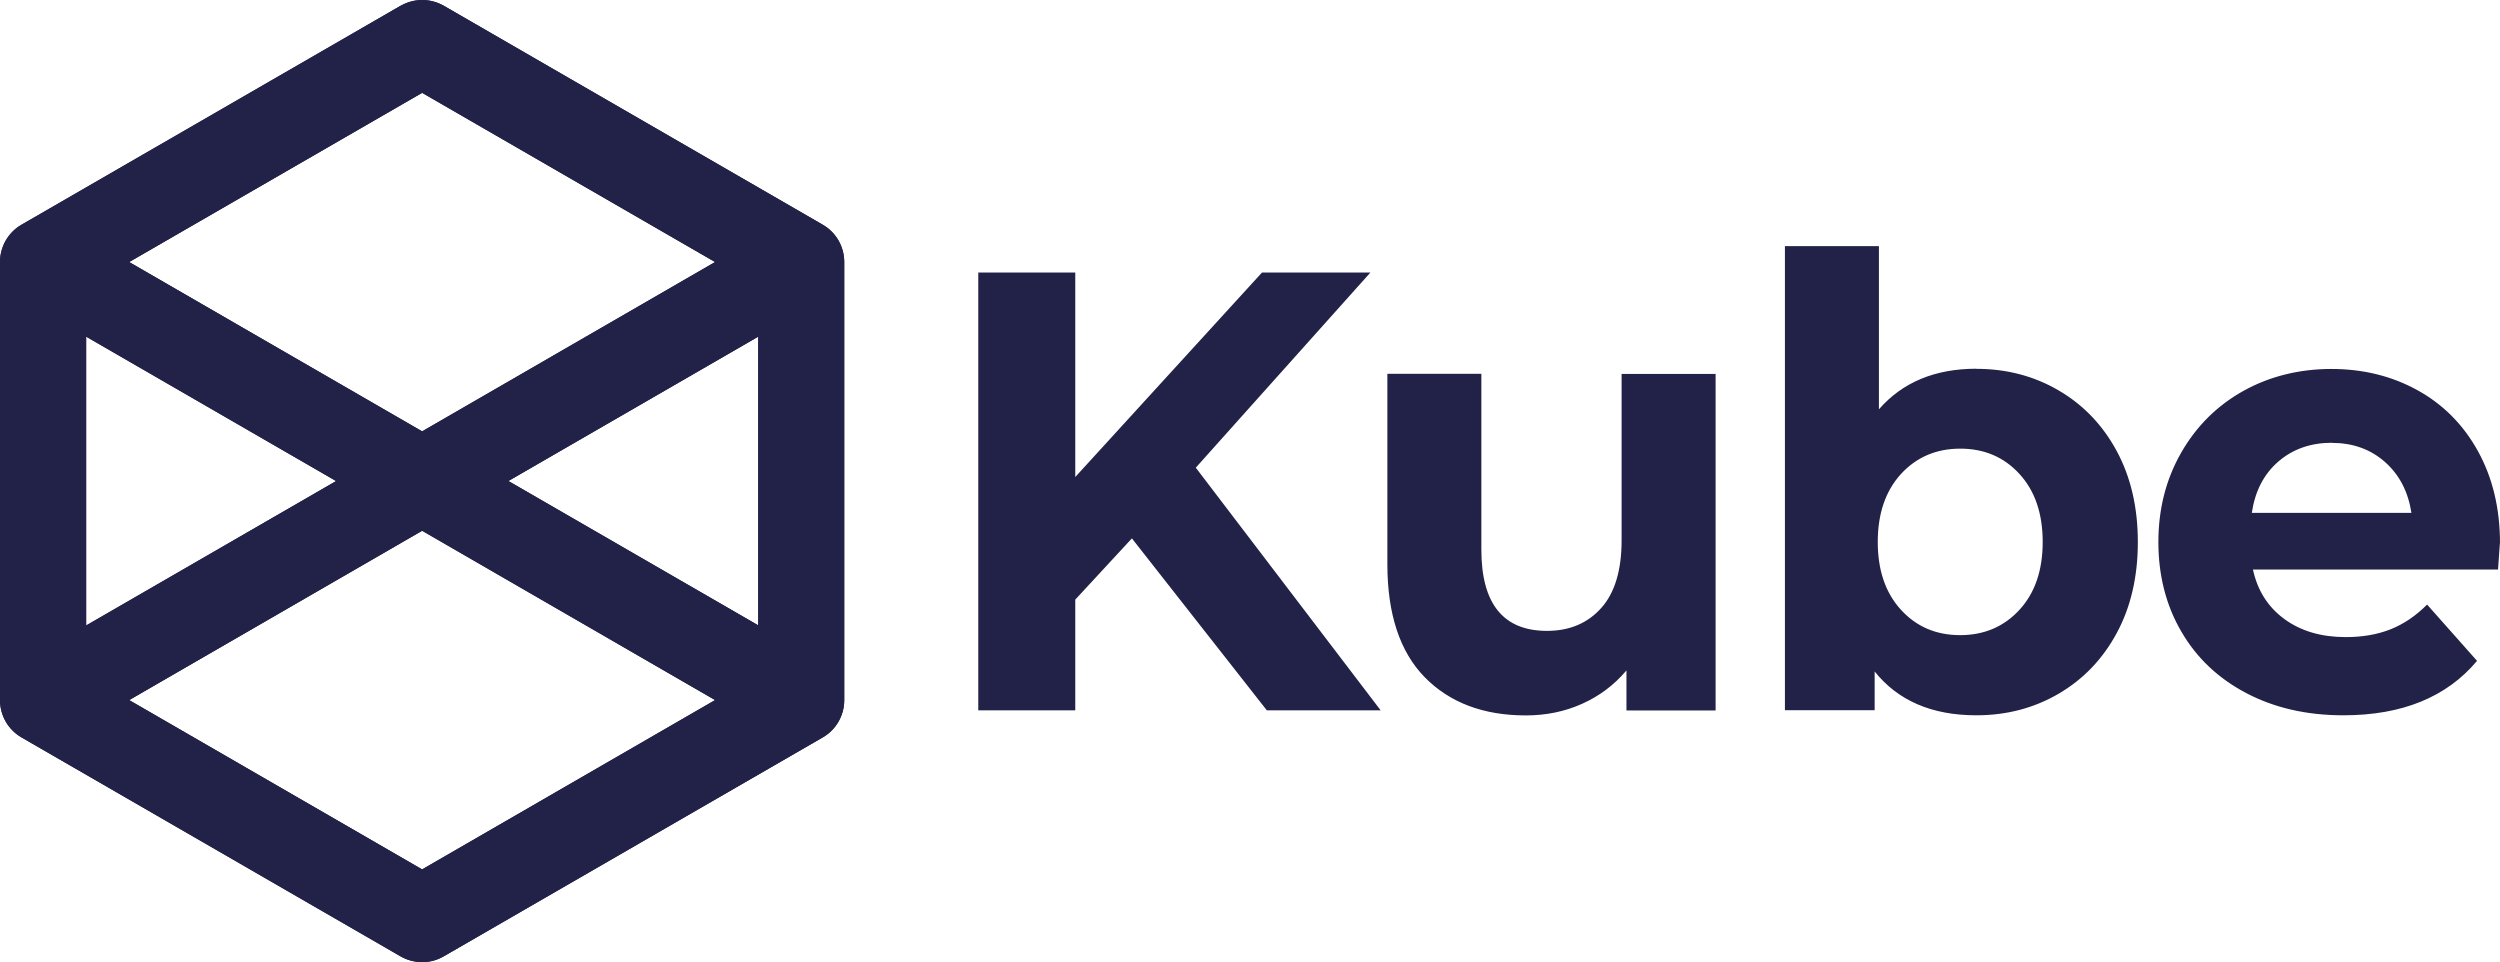
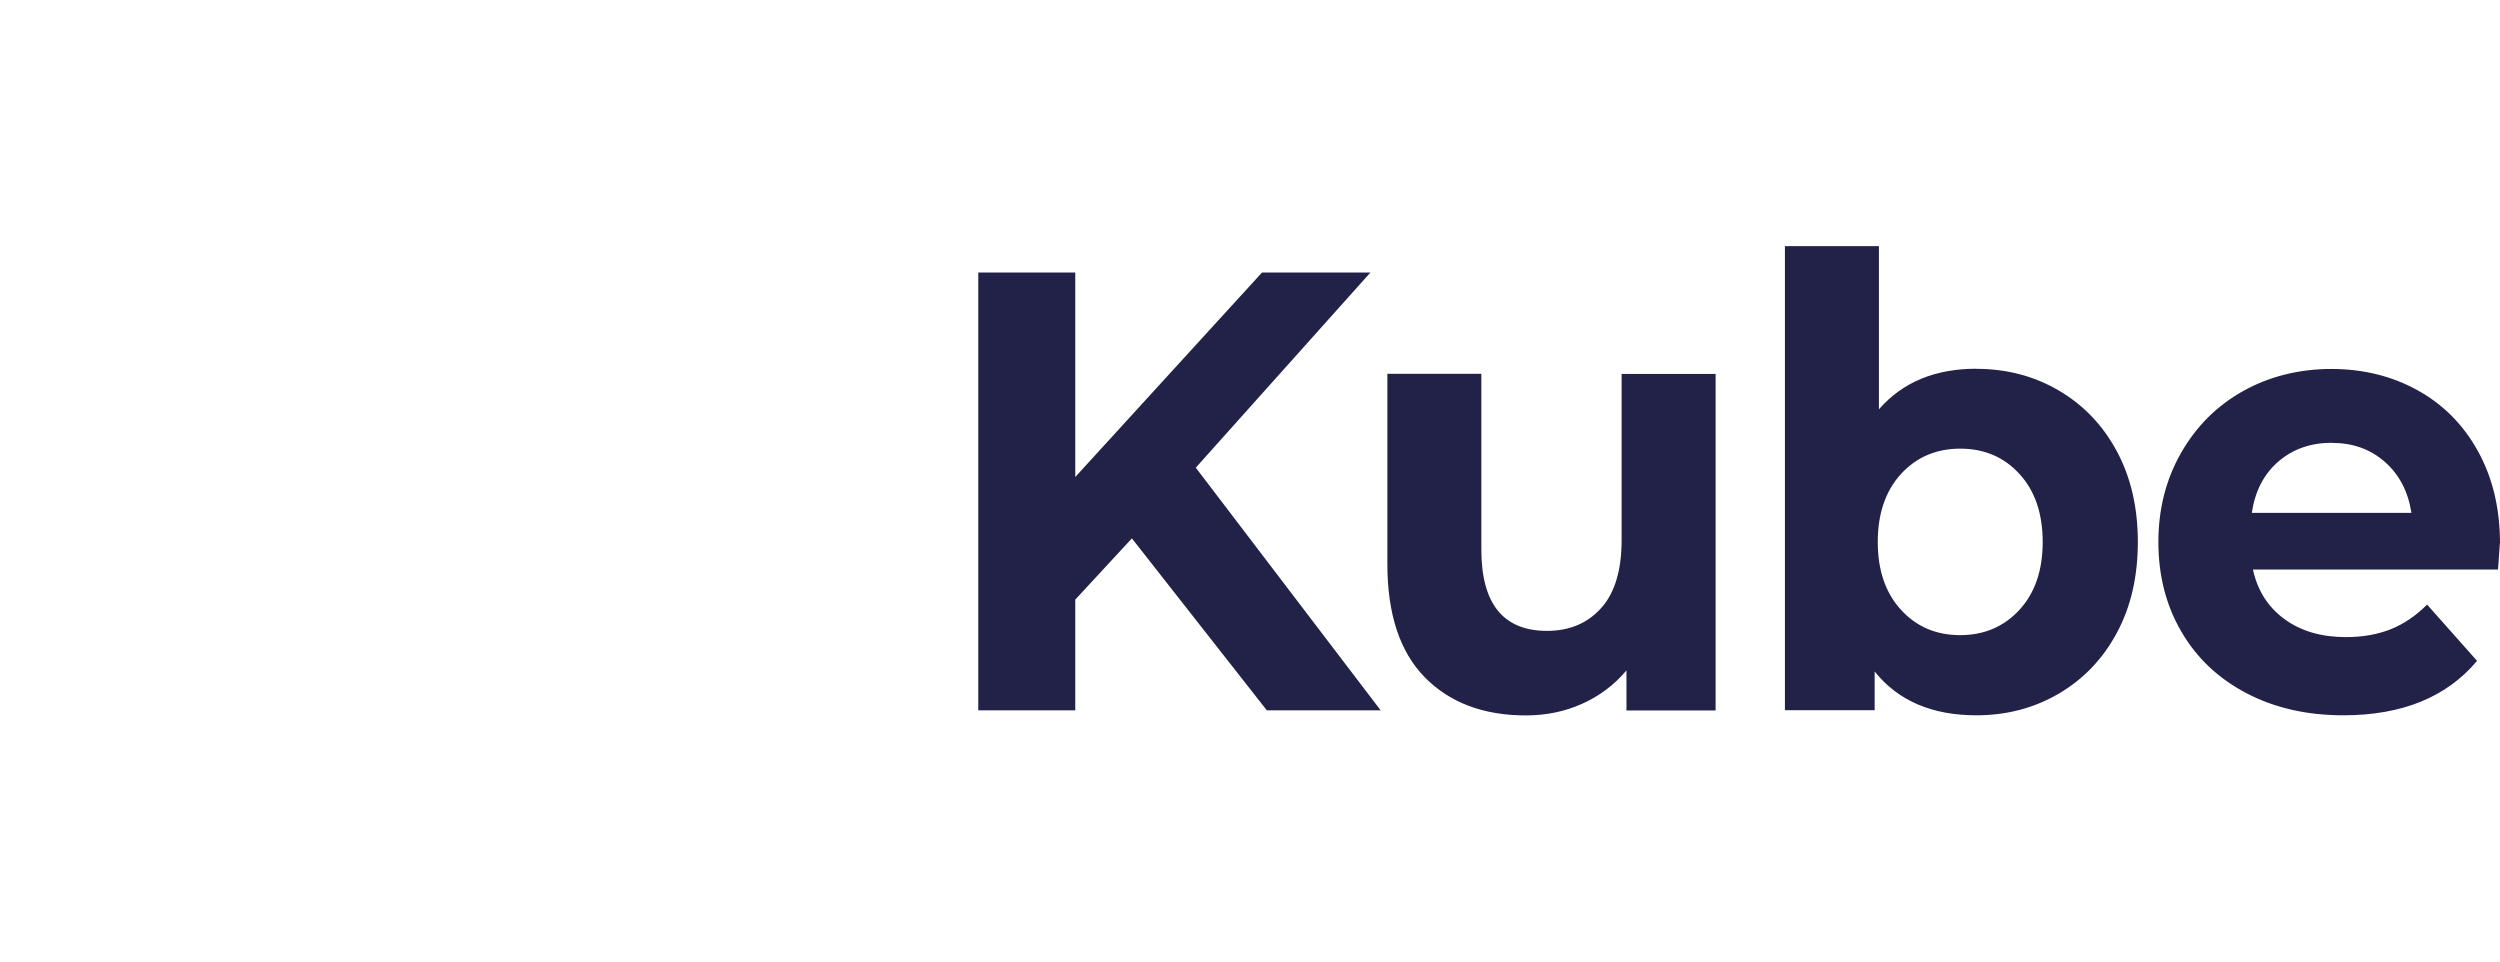
<svg xmlns="http://www.w3.org/2000/svg" id="Layer_2" viewBox="0 0 216.76 83.42">
  <defs>
    <style>.cls-1{clip-path:url(#clippath);}.cls-2,.cls-3{fill:#222148;}.cls-3{stroke-width:0px;}</style>
    <clipPath id="clippath">
      <path class="cls-3" d="m11.2,60.7l25.4-14.68,25.4,14.68-25.4,14.68s-25.4-14.68-25.4-14.68Zm-3.73-31.51l21.67,12.52-21.67,12.52v-25.03h0Zm36.6,12.52l21.67-12.52v25.03l-21.67-12.52h0ZM11.2,22.72l25.4-14.67,25.4,14.67-25.4,14.68s-25.4-14.68-25.4-14.68ZM34.73.5L1.87,19.48c-1.16.67-1.87,1.9-1.87,3.24v37.98c0,1.34.71,2.57,1.87,3.24l32.86,18.98c.57.33,1.2.49,1.83.5h.08c.63,0,1.26-.17,1.83-.5l32.86-18.98c1.16-.67,1.87-1.9,1.87-3.24V22.72c0-1.34-.71-2.57-1.87-3.24L38.48.5c-.58-.33-1.23-.5-1.87-.5s-1.29.17-1.87.5" />
    </clipPath>
  </defs>
  <g id="Layer_1-2">
    <g id="Layer_1-2">
-       <path class="cls-2" d="m11.2,60.7l25.4-14.68,25.4,14.68-25.4,14.68s-25.4-14.68-25.4-14.68Zm-3.73-31.51l21.67,12.52-21.67,12.52v-25.03h0Zm36.6,12.52l21.67-12.52v25.03l-21.67-12.52h0ZM11.2,22.72l25.4-14.67,25.4,14.67-25.4,14.68s-25.4-14.68-25.4-14.68ZM34.73.5L1.87,19.48c-1.16.67-1.87,1.9-1.87,3.24v37.98c0,1.34.71,2.57,1.87,3.24l32.86,18.98c.57.33,1.2.49,1.83.5h.08c.63,0,1.26-.17,1.83-.5l32.86-18.98c1.16-.67,1.87-1.9,1.87-3.24V22.72c0-1.34-.71-2.57-1.87-3.24L38.48.5c-.58-.33-1.23-.5-1.87-.5s-1.29.17-1.87.5" />
      <g class="cls-1">
-         <rect class="cls-3" width="73.21" height="83.42" />
-       </g>
+         </g>
      <path class="cls-3" d="m202.19,38.4c1.81,0,3.34.55,4.59,1.65,1.25,1.1,2.02,2.58,2.3,4.42h-13.84c.28-1.88,1.04-3.36,2.3-4.45,1.25-1.08,2.8-1.63,4.65-1.63m14.57,8.73c0-3.04-.64-5.7-1.91-8s-3.02-4.06-5.25-5.29-4.72-1.84-7.47-1.84-5.37.64-7.65,1.92-4.07,3.07-5.38,5.37-1.96,4.87-1.96,7.73.66,5.48,1.99,7.75c1.32,2.28,3.2,4.06,5.64,5.34s5.24,1.92,8.41,1.92c5.08,0,8.95-1.57,11.59-4.72l-4.33-4.88c-.98.98-2.03,1.69-3.16,2.14s-2.43.68-3.89.68c-2.12,0-3.9-.52-5.33-1.57-1.43-1.05-2.33-2.48-2.72-4.29h21.25c.1-1.41.16-2.17.16-2.28m-46.79,7.97c-2.09,0-3.8-.73-5.14-2.2-1.34-1.46-2.01-3.43-2.01-5.88s.67-4.42,2.01-5.89c1.34-1.46,3.06-2.2,5.14-2.2s3.8.73,5.14,2.2c1.34,1.46,2.01,3.43,2.01,5.89s-.67,4.42-2.01,5.88c-1.34,1.46-3.06,2.2-5.14,2.2m1.41-23.1c-3.59,0-6.41,1.17-8.46,3.52v-14.15h-8.15v40.24h7.78v-3.36c2.02,2.53,4.96,3.8,8.82,3.8,2.61,0,4.99-.62,7.13-1.87s3.82-3,5.04-5.26c1.22-2.26,1.83-4.89,1.83-7.89s-.61-5.63-1.83-7.89-2.9-4.01-5.04-5.26-4.52-1.87-7.13-1.87m-30.76.43v14.43c0,2.6-.59,4.57-1.77,5.88-1.18,1.32-2.75,1.98-4.7,1.98-3.79,0-5.69-2.35-5.69-7.05v-15.24h-8.15v16.49c0,4.34,1.08,7.61,3.24,9.82,2.16,2.2,5.08,3.31,8.77,3.31,1.74,0,3.36-.33,4.86-1s2.79-1.63,3.86-2.9v3.47h7.73v-29.18h-8.15Zm-30.76,29.18h9.87l-16.03-21.04,15.14-16.92h-9.4l-16.19,17.73v-17.73h-8.41v37.96h8.41v-9.6l4.91-5.31s11.7,14.91,11.7,14.91Z" />
    </g>
  </g>
</svg>